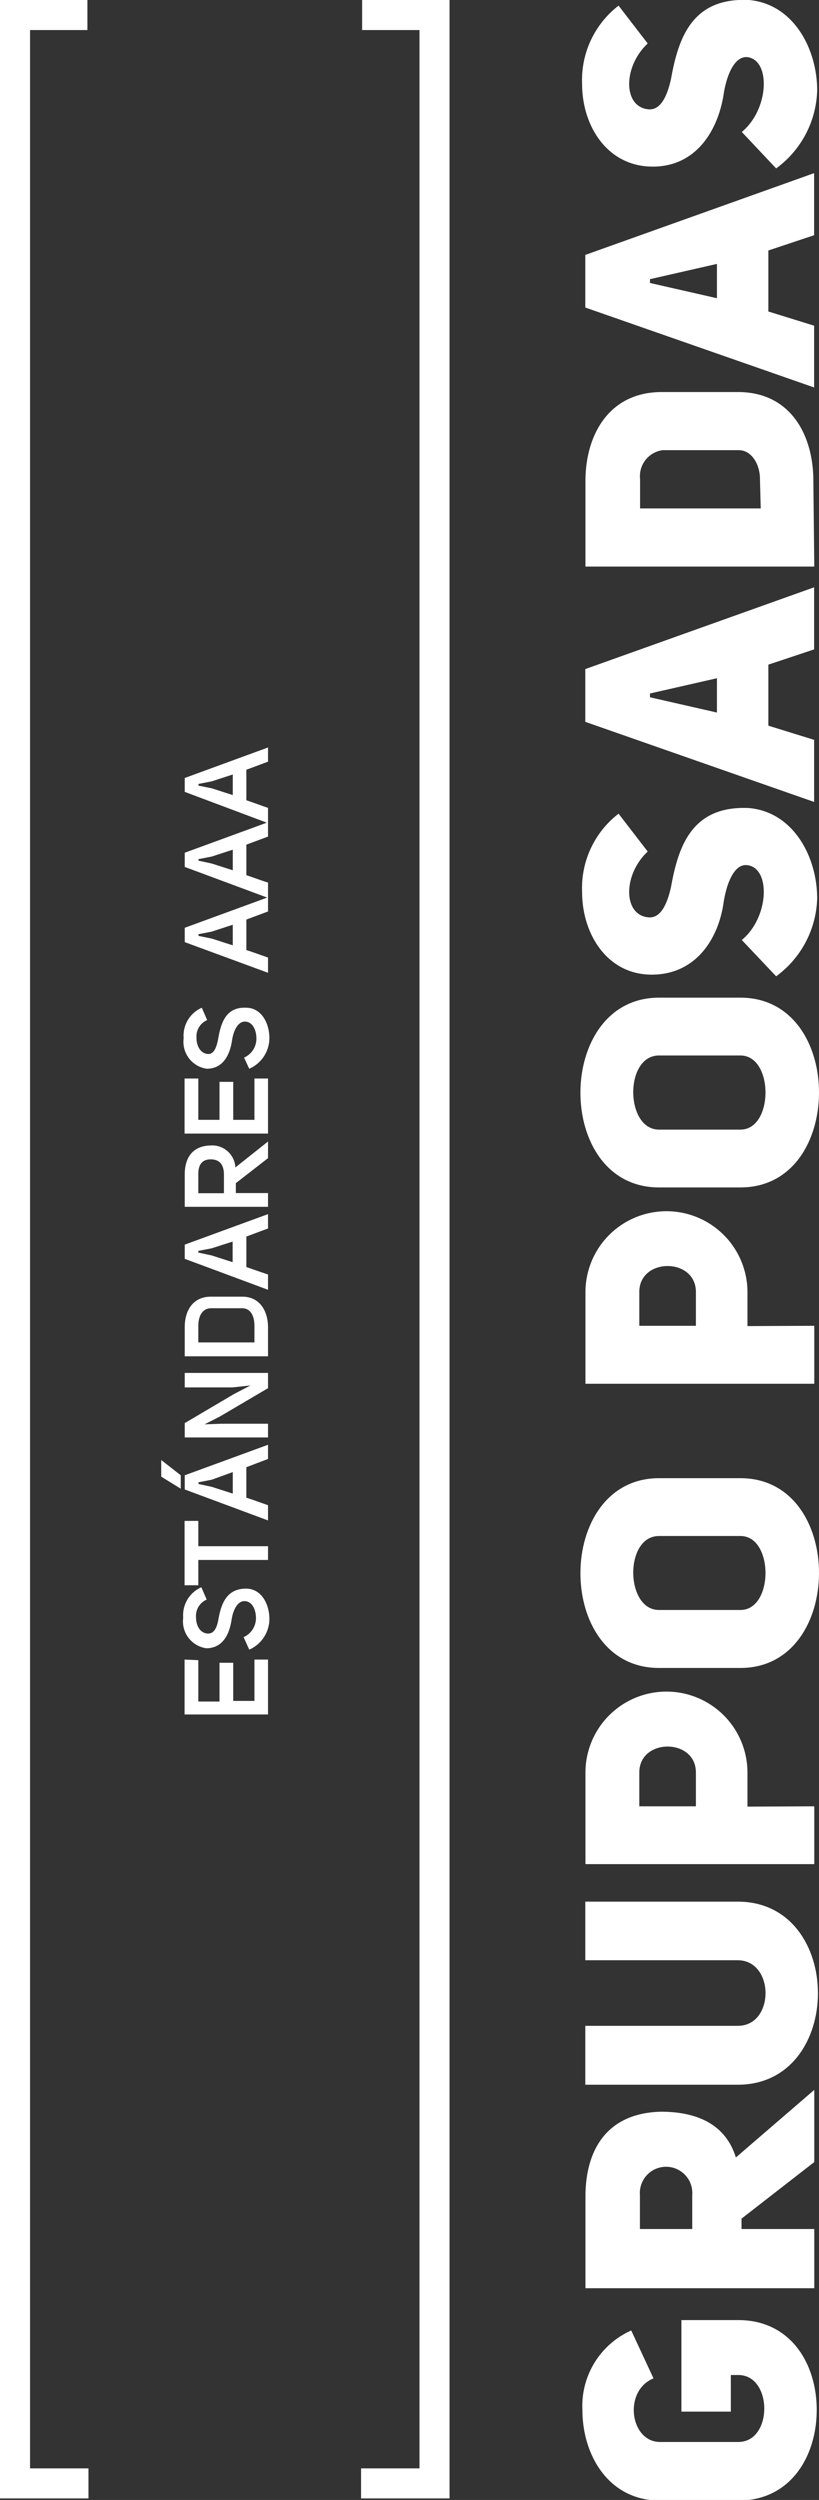
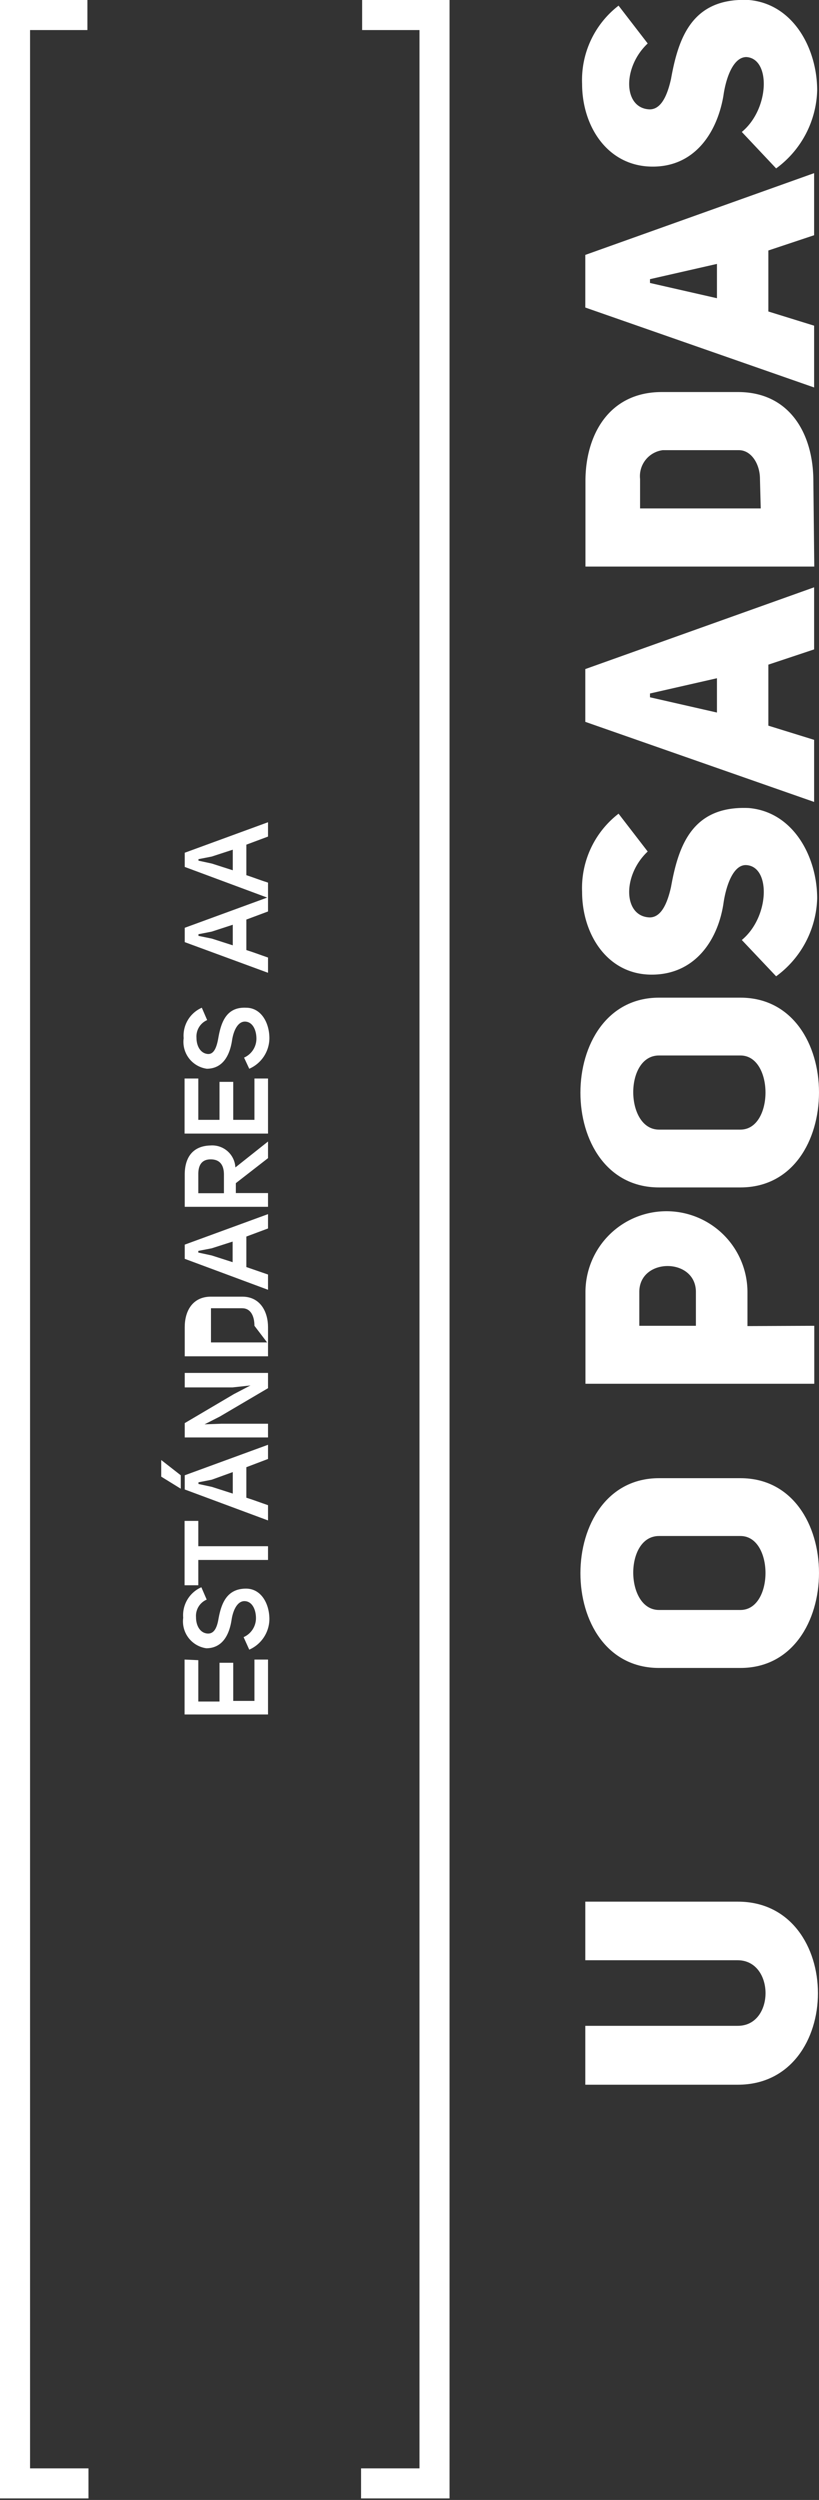
<svg xmlns="http://www.w3.org/2000/svg" viewBox="0 0 53.69 163.88">
  <rect x="0" y="0" width="53.69" height="163.88" fill="#333333" stroke="none" />
  <defs>
    <style>.cls-1{fill:#fff;}</style>
  </defs>
  <title>logo_estandares</title>
  <g id="Capa_2" data-name="Capa 2">
    <g id="Capa_1-2" data-name="Capa 1">
-       <path class="cls-1" d="M42.84,155.91c-2,.82-1.54,4.17.43,4.17H48.4c2.28,0,2.26-4.39,0-4.39h-.49v2.4H44.67v-6H48.4c3.45,0,5.14,2.88,5.14,5.89s-1.69,5.94-5.14,5.94H43.27c-3.39,0-5.09-3-5.09-5.94a5.42,5.42,0,0,1,3.2-5.21Z" />
-       <path class="cls-1" d="M53.38,137v4.73l-4.77,3.71v.68h4.77V150h-15v-6c0-3.09,1.42-5.48,4.94-5.57,2.78,0,4.34,1.12,4.92,3Zm-8,6.89a1.72,1.72,0,1,0-3.43,0v2.23h3.43Z" />
      <path class="cls-1" d="M38.37,132.8h10c2.42,0,2.42-4.28,0-4.3h-10v-3.84h10c7,0,7,12,0,12h-10Z" />
-       <path class="cls-1" d="M53.38,118.41v3.79h-15v-6a5.31,5.31,0,1,1,10.62,0v2.23Zm-11.47-2.2v2.2h3.71v-2.2C45.64,113.92,41.89,113.92,41.91,116.21Z" />
      <path class="cls-1" d="M38.05,103.13c0-3.12,1.72-6.23,5.15-6.23h5.34c3.44,0,5.15,3.09,5.15,6.21s-1.71,6.23-5.15,6.23H43.2C39.75,109.34,38.05,106.24,38.05,103.13Zm10.49,2.41c2.19,0,2.19-4.85,0-4.85H43.2c-2.28,0-2.22,4.85,0,4.85Z" />
      <path class="cls-1" d="M53.38,86.91v3.8h-15v-6a5.31,5.31,0,1,1,10.62,0v2.22Zm-11.47-2.2v2.2h3.71v-2.2C45.64,82.42,41.89,82.42,41.91,84.71Z" />
      <path class="cls-1" d="M38.05,71.63c0-3.12,1.72-6.23,5.15-6.23h5.34c3.44,0,5.15,3.09,5.15,6.21S52,77.84,48.54,77.84H43.2C39.75,77.84,38.05,74.74,38.05,71.63Zm10.49,2.42c2.19,0,2.19-4.86,0-4.86H43.2c-2.28,0-2.22,4.86,0,4.86Z" />
      <path class="cls-1" d="M48.63,61.62c1.82-1.5,1.91-4.81.3-4.91-.85-.05-1.34,1.33-1.51,2.56-.38,2.42-1.91,4.66-4.77,4.62s-4.49-2.67-4.49-5.42a6.16,6.16,0,0,1,2.39-5.13l1.91,2.48c-1.67,1.57-1.61,4.26.13,4.32.72,0,1.14-.83,1.4-2,.48-2.67,1.37-5.34,5.1-5.17,2.91.25,4.48,3.18,4.48,5.93A6.56,6.56,0,0,1,50.88,64Z" />
      <path class="cls-1" d="M38.37,47.32V43.86l15-5.36v4.07l-3,1v4l3,.93v4.07Zm4.24-1.61,4.39,1V44.46l-4.39,1Z" />
      <path class="cls-1" d="M53.38,37.14h-15V31.53c0-3,1.53-5.83,5-5.83h5c3.45,0,4.94,2.82,4.94,5.83ZM49.82,31.4c0-1-.58-1.89-1.38-1.89h-5a1.72,1.72,0,0,0-1.48,1.89v1.93h7.91Z" />
      <path class="cls-1" d="M38.37,20.16V16.71l15-5.36v4.07l-3,1v4l3,.93V25.4Zm4.24-1.61,4.39,1V17.3l-4.39,1Z" />
      <path class="cls-1" d="M48.63,8.65c1.82-1.5,1.91-4.81.3-4.91-.85,0-1.34,1.33-1.51,2.56C47,8.72,45.51,11,42.65,10.92S38.16,8.25,38.16,5.5A6.16,6.16,0,0,1,40.55.37l1.91,2.48c-1.67,1.57-1.61,4.26.13,4.32.72,0,1.14-.83,1.4-2,.48-2.67,1.37-5.34,5.1-5.17,2.91.25,4.48,3.18,4.48,5.93a6.56,6.56,0,0,1-2.69,5.11Z" />
      <polygon class="cls-1" points="5.73 0 5.73 1.97 1.97 1.97 1.97 161.81 5.8 161.81 5.8 163.78 0 163.78 0 0 5.73 0" />
      <polygon class="cls-1" points="29.47 0 29.47 163.78 23.67 163.78 23.67 161.81 27.5 161.81 27.5 1.97 23.74 1.97 23.74 0 29.47 0" />
      <path class="cls-1" d="M13,108.83v2.71h1.39V109h.9v2.5h1.39v-2.71h.89v3.6H12.1v-3.6Z" />
      <path class="cls-1" d="M14.32,106.14c.18-1,.53-2,1.81-2,1,0,1.53,1,1.53,2a2.21,2.21,0,0,1-1.32,2l-.37-.82a1.36,1.36,0,0,0,.81-1.24c0-.56-.24-1.09-.72-1.12s-.78.56-.88,1.23c-.14.92-.56,1.85-1.65,1.86a1.78,1.78,0,0,1-1.52-2,2,2,0,0,1,1.19-2l.35.81a1.16,1.16,0,0,0-.7,1.16c0,.53.25,1,.71,1.06S14.22,106.72,14.32,106.14Z" />
      <path class="cls-1" d="M12.1,99.7H13v1.66h4.57v.9H13v1.66h-.9Z" />
      <path class="cls-1" d="M10.57,96.8V95.71l1.28,1v.88Zm1.54.84v-.93l5.46-2v.93l-1.42.54v2c.54.17.89.31,1.42.49v1ZM13.88,97l-.87.17v.11l.88.19,1.37.44V96.5Z" />
      <path class="cls-1" d="M14.52,93.33h3.05v.9H12.11v-.94l3.22-1.9,1.09-.57v0l-1.18.13H12.11V90h5.46v1l-3.16,1.86-1,.51v0Z" />
-       <path class="cls-1" d="M17.57,88.91H12.11V87c0-1.07.52-2,1.72-2h2.05c1.19,0,1.69,1,1.69,2Zm-.89-2c0-.61-.23-1.15-.8-1.15H13.83c-.58,0-.83.54-.83,1.15V88h3.68Z" />
+       <path class="cls-1" d="M17.57,88.91H12.11V87c0-1.07.52-2,1.72-2h2.05c1.19,0,1.69,1,1.69,2Zm-.89-2c0-.61-.23-1.15-.8-1.15H13.83V88h3.68Z" />
      <path class="cls-1" d="M12.11,82.52v-.93l5.46-2v.94l-1.42.53v2l1.42.49v1Zm1.77-.69L13,82v.11l.88.19,1.37.44V81.39Z" />
      <path class="cls-1" d="M17.57,74.83v1.09l-2.11,1.64v.65h2.11v.9H12.11V77c0-1.07.48-1.88,1.69-1.91a1.52,1.52,0,0,1,1.63,1.44ZM14.68,77c0-.62-.26-1-.87-1s-.82.42-.81,1v1.22h1.68Z" />
      <path class="cls-1" d="M13,70.7v2.71h1.39V70.92h.9v2.49h1.39V70.7h.89v3.61H12.1V70.7Z" />
      <path class="cls-1" d="M14.32,68c.18-1,.53-2,1.81-1.94,1,0,1.53,1,1.53,2a2.2,2.2,0,0,1-1.32,2L16,69.33a1.36,1.36,0,0,0,.81-1.24c0-.56-.24-1.09-.72-1.12s-.78.56-.88,1.24c-.14.91-.56,1.84-1.65,1.85a1.78,1.78,0,0,1-1.52-2,2,2,0,0,1,1.19-2l.35.81a1.17,1.17,0,0,0-.7,1.16c0,.53.25,1,.71,1.06S14.22,68.59,14.32,68Z" />
      <path class="cls-1" d="M12.11,61.76v-.94l5.46-2v.93l-1.42.53v2c.54.17.89.31,1.42.49v1Zm1.77-.69-.87.17v.11l.88.18,1.37.44V60.62Z" />
      <path class="cls-1" d="M12.11,56.83V55.9l5.46-2v.94l-1.42.53v2c.54.18.89.32,1.42.49v1Zm1.77-.68-.87.17v.1l.88.19,1.37.44V55.7Z" />
-       <path class="cls-1" d="M12.11,51.91V51l5.46-2v.93l-1.42.53v2c.54.18.89.32,1.42.5v1Zm1.77-.69-.87.17v.11l.88.18,1.37.44V50.77Z" />
    </g>
  </g>
</svg>